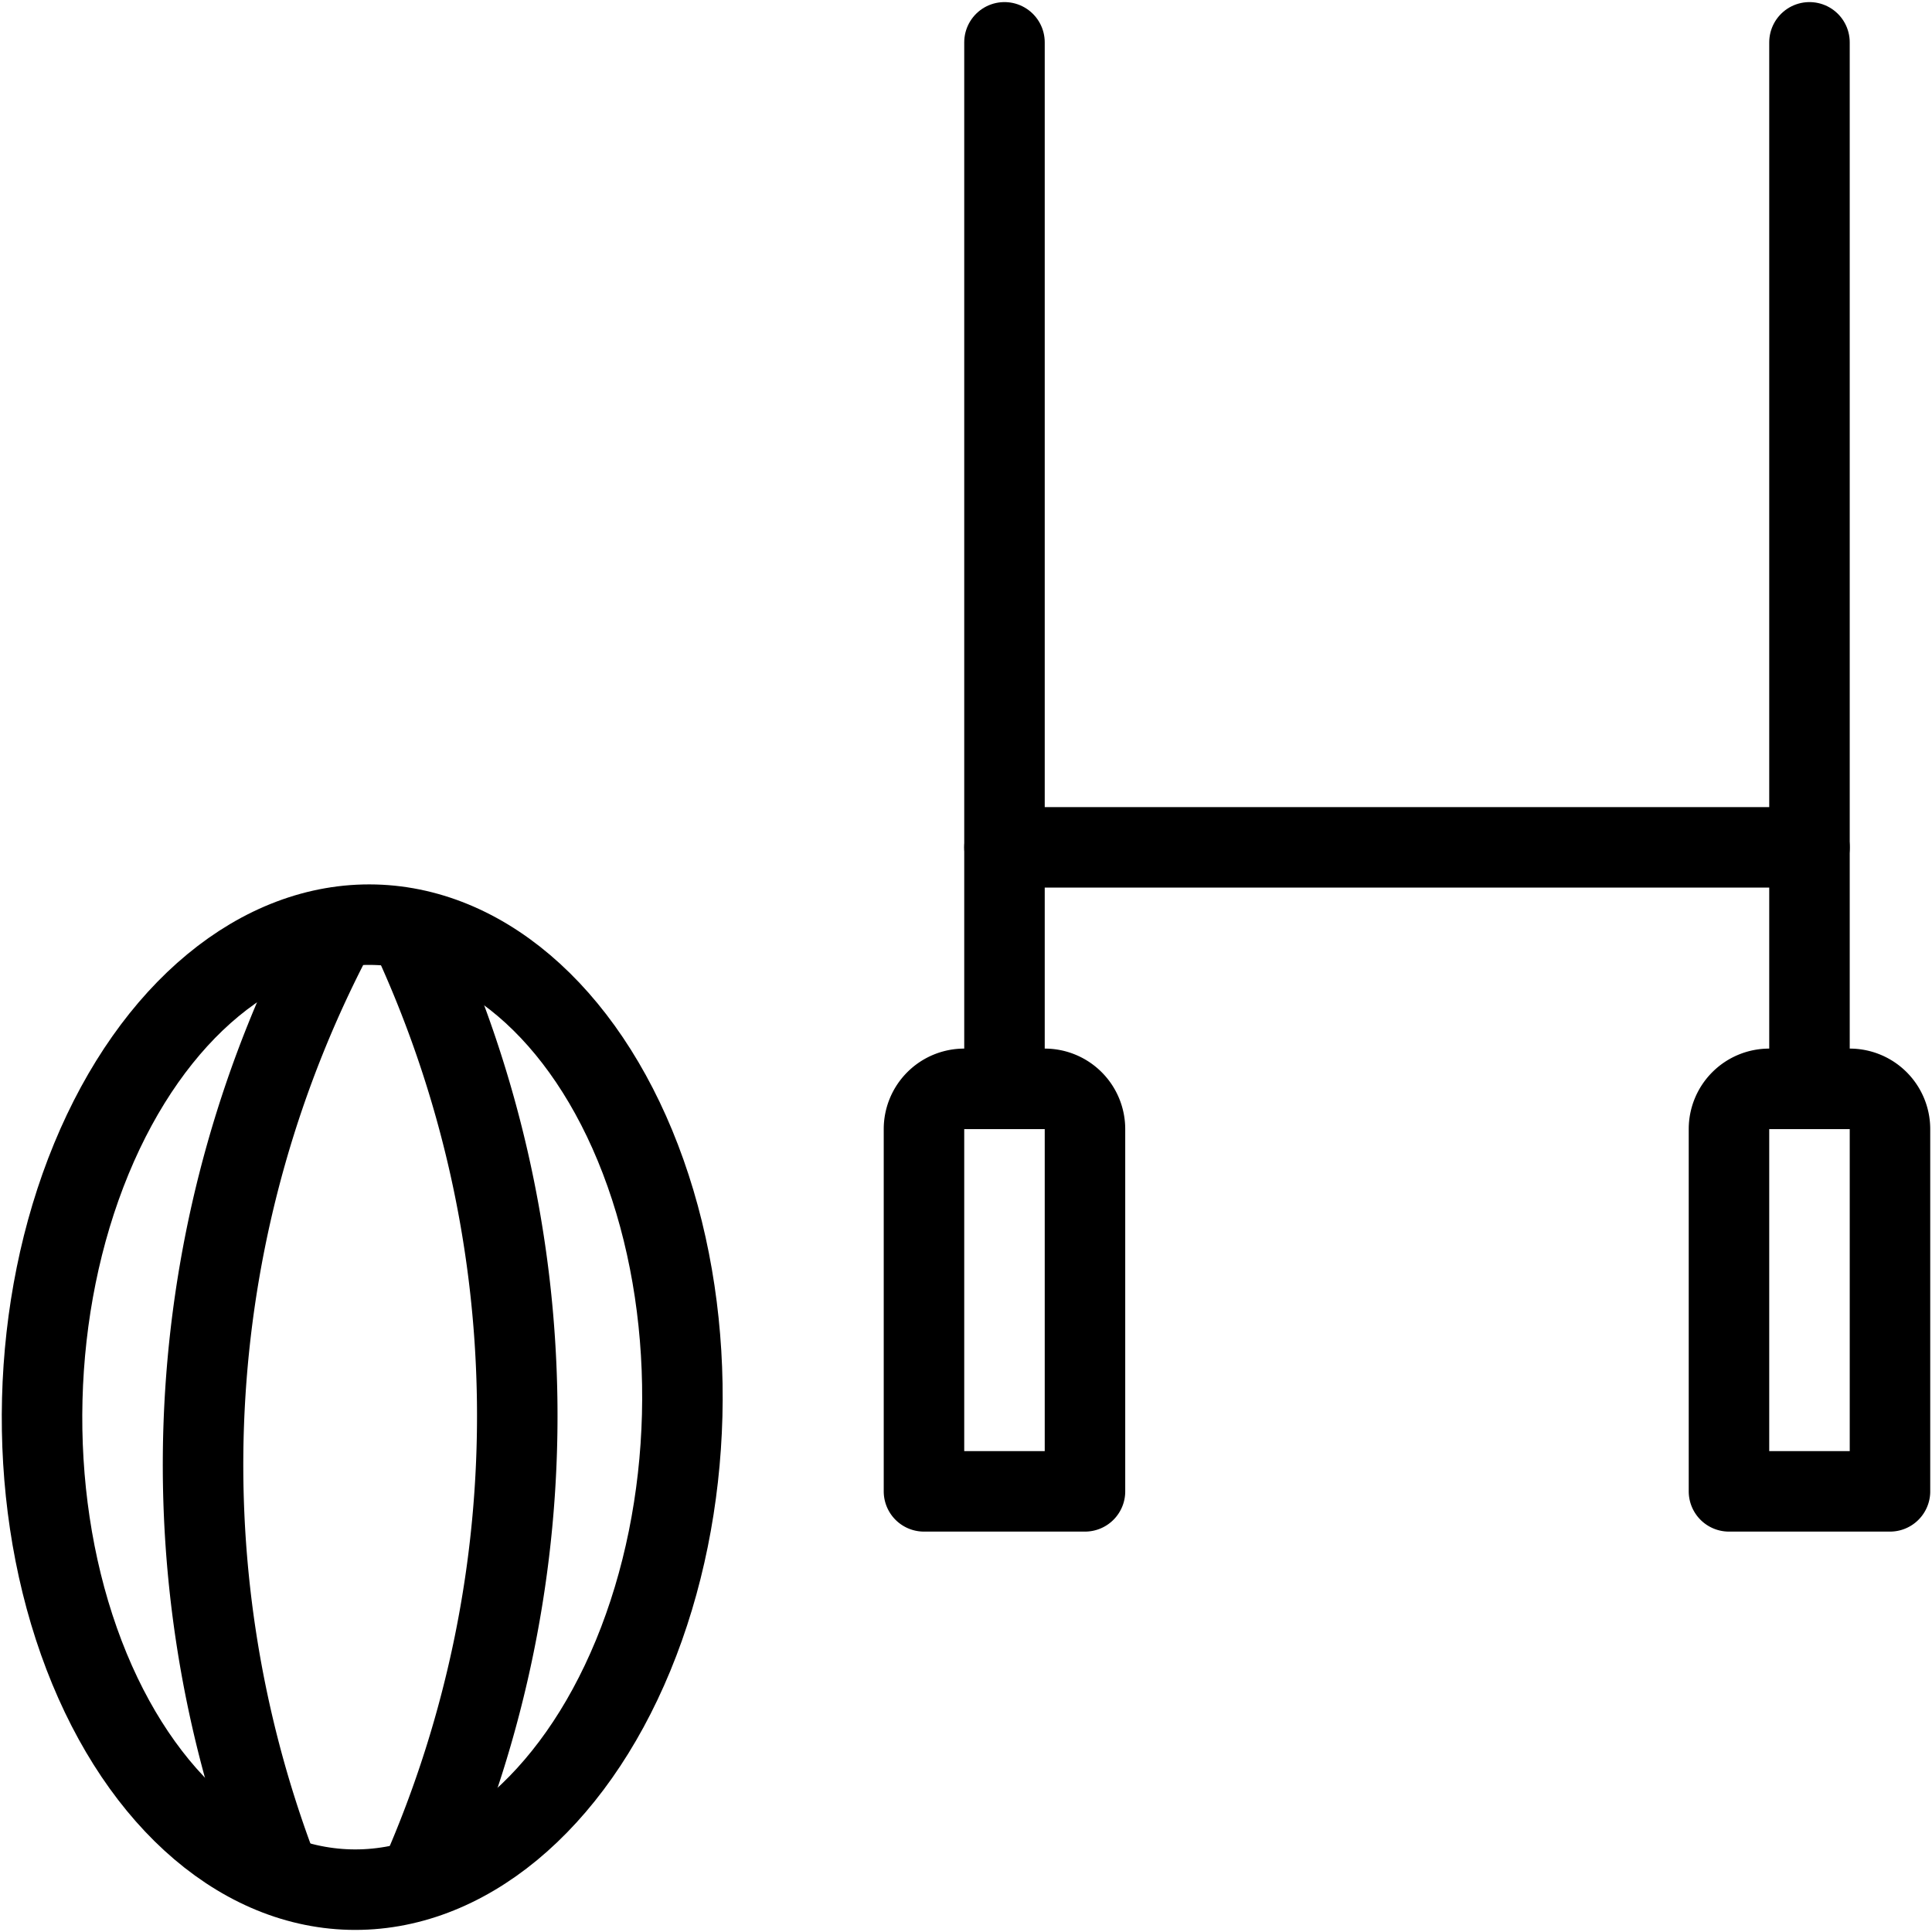
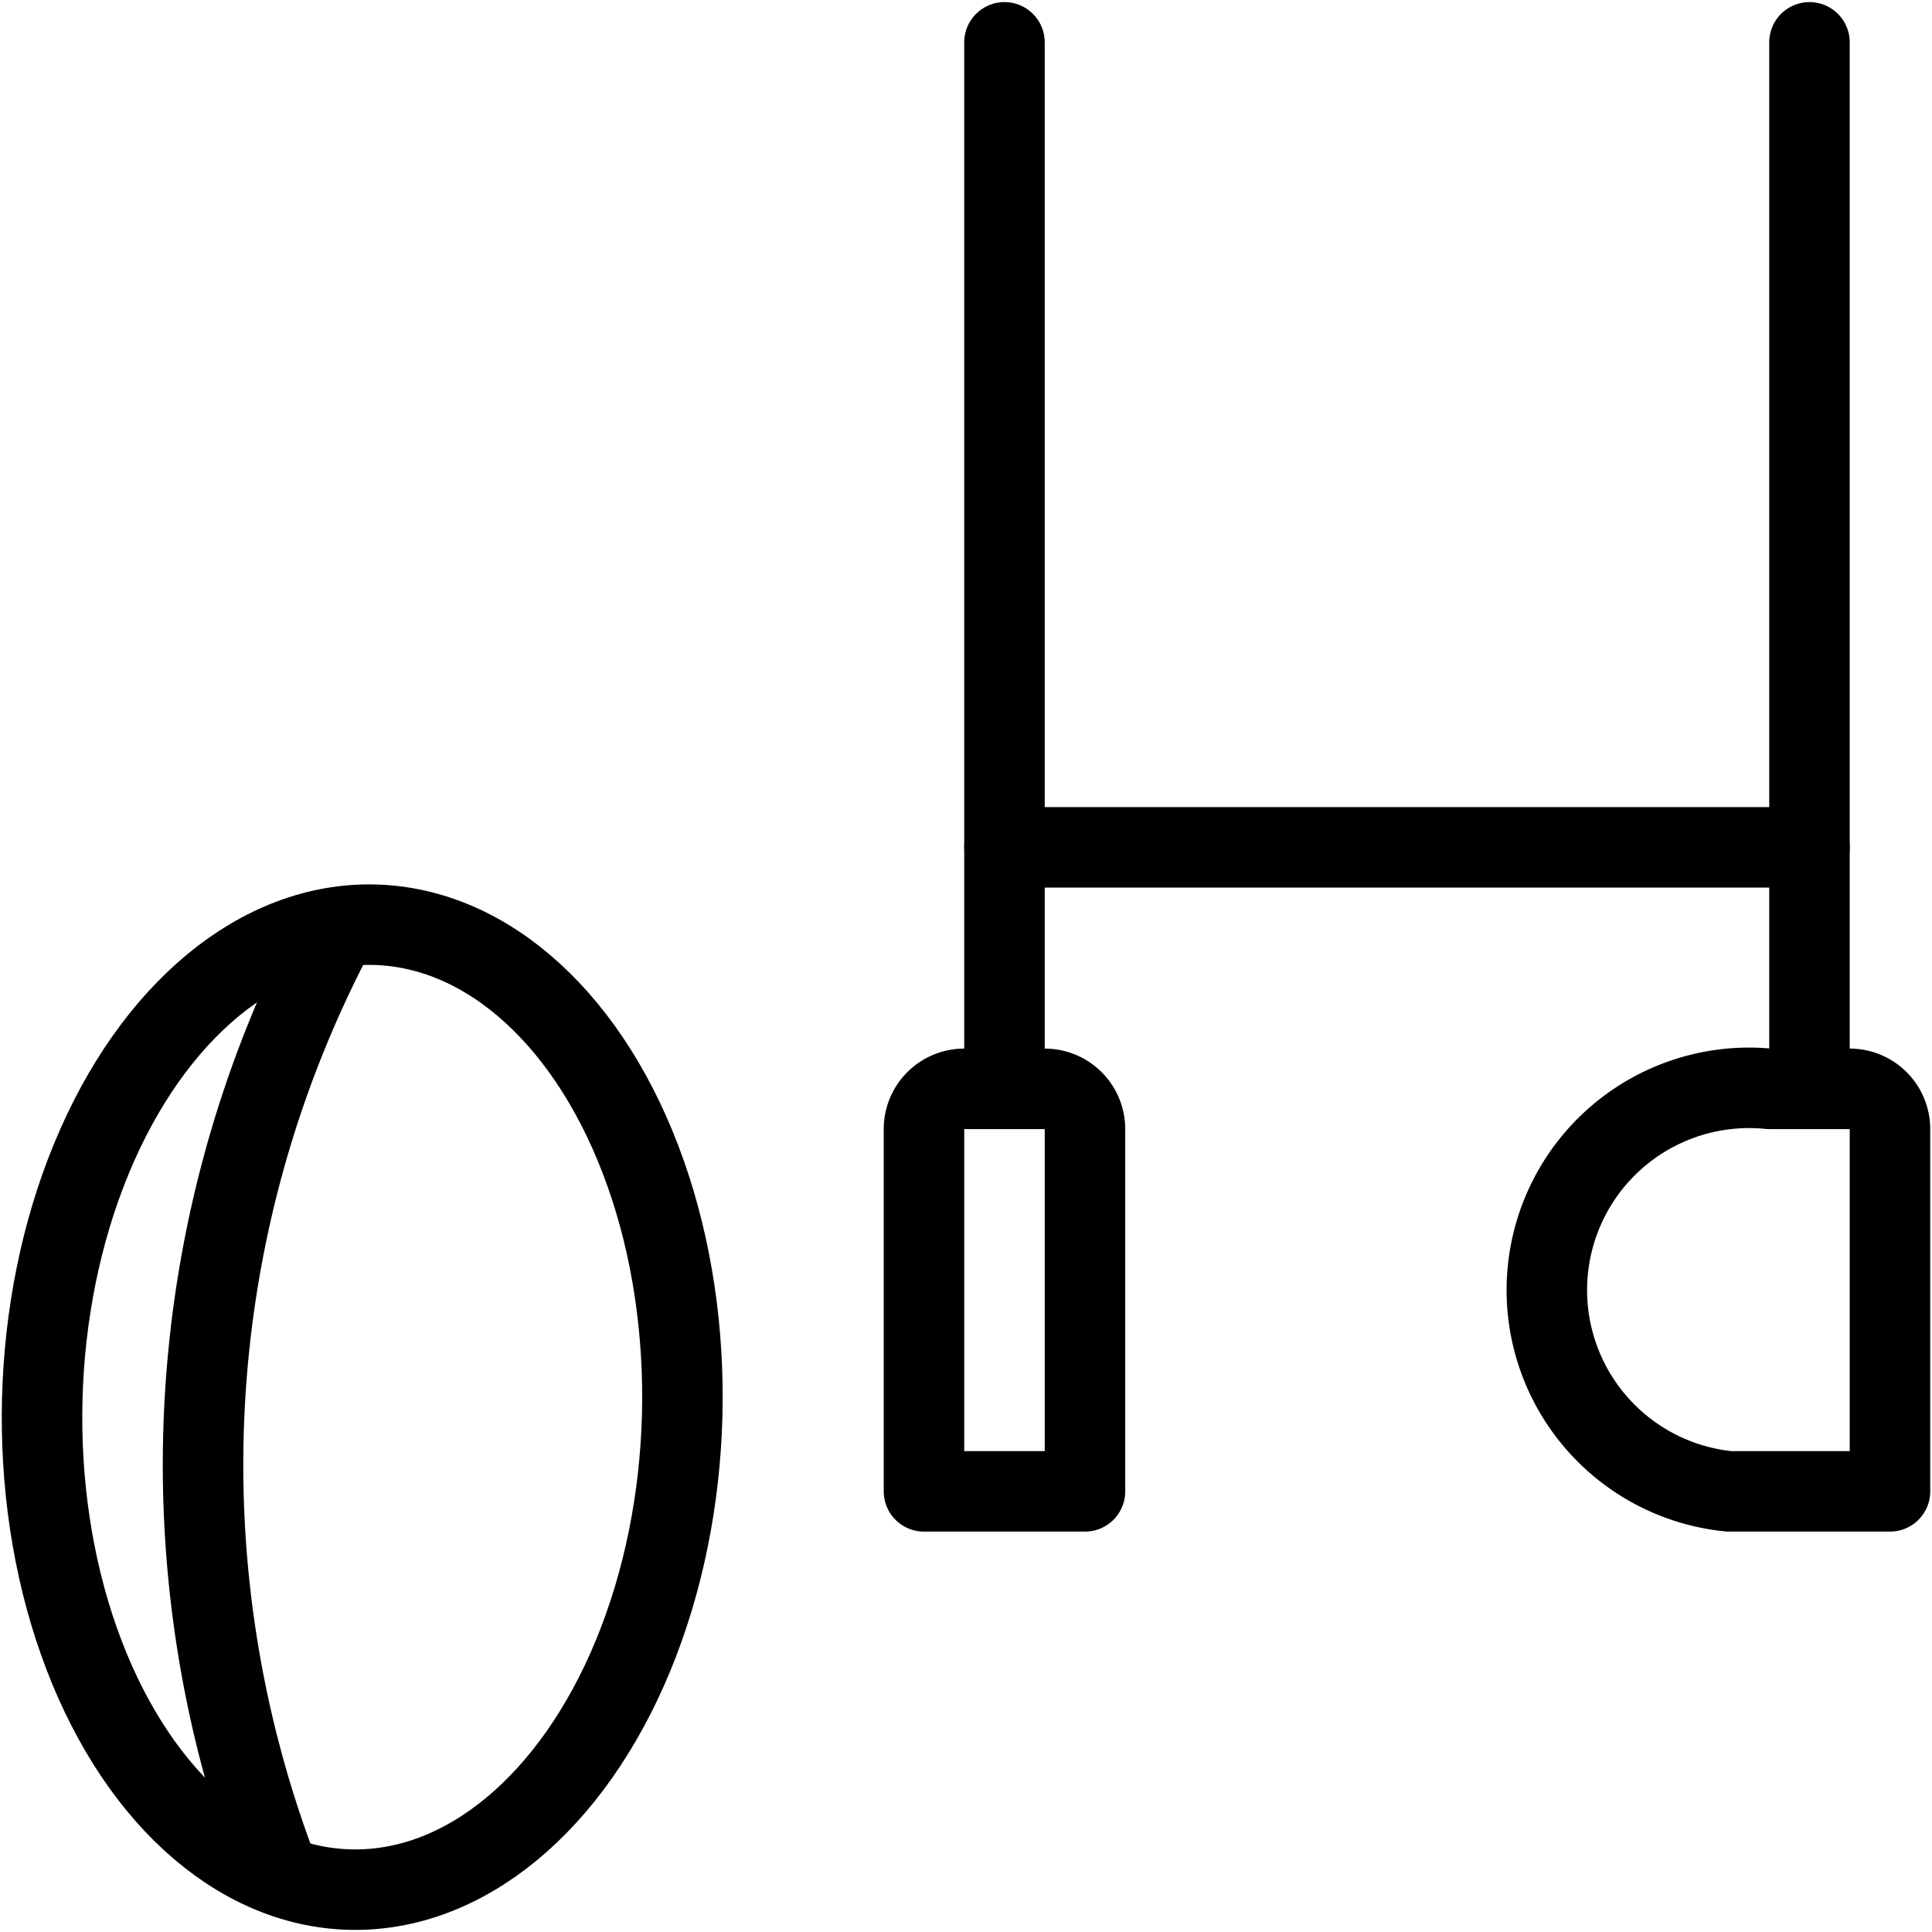
<svg xmlns="http://www.w3.org/2000/svg" id="Light" viewBox="0 0 24 24">
  <g transform="matrix(1,0,0,1,0,0)">
    <defs>
      <style>.cls-1{fill:none;stroke:#000000;stroke-linecap:round;stroke-linejoin:round;}</style>
    </defs>
    <title>american-football-ball</title>
    <line class="cls-1" x1="12.478" y1="0.526" x2="12.478" y2="13.526" />
    <path class="cls-1" d="M13.478,18.526h-2v-4.5a.5.5,0,0,1,.5-.5h1a.5.5,0,0,1,.5.5Z" />
    <line class="cls-1" x1="22.478" y1="0.526" x2="22.478" y2="13.526" />
-     <path class="cls-1" d="M21.978,13.526h1a.5.5,0,0,1,.5.5v4.5a0,0,0,0,1,0,0h-2a0,0,0,0,1,0,0v-4.5A.5.5,0,0,1,21.978,13.526Z" />
+     <path class="cls-1" d="M21.978,13.526h1a.5.5,0,0,1,.5.5v4.5a0,0,0,0,1,0,0h-2a0,0,0,0,1,0,0A.5.5,0,0,1,21.978,13.526Z" />
    <line class="cls-1" x1="12.478" y1="10.526" x2="22.478" y2="10.526" />
    <ellipse class="cls-1" cx="4.5" cy="17.48" rx="5.995" ry="3.976" transform="translate(-13.09 21.53) rotate(-88.529)" />
-     <path class="cls-1" d="M5.078,11.544a14.221,14.221,0,0,1,.147,11.762" />
    <path class="cls-1" d="M4.19,11.523a14.188,14.188,0,0,0-.74,11.72" />
  </g>
</svg>